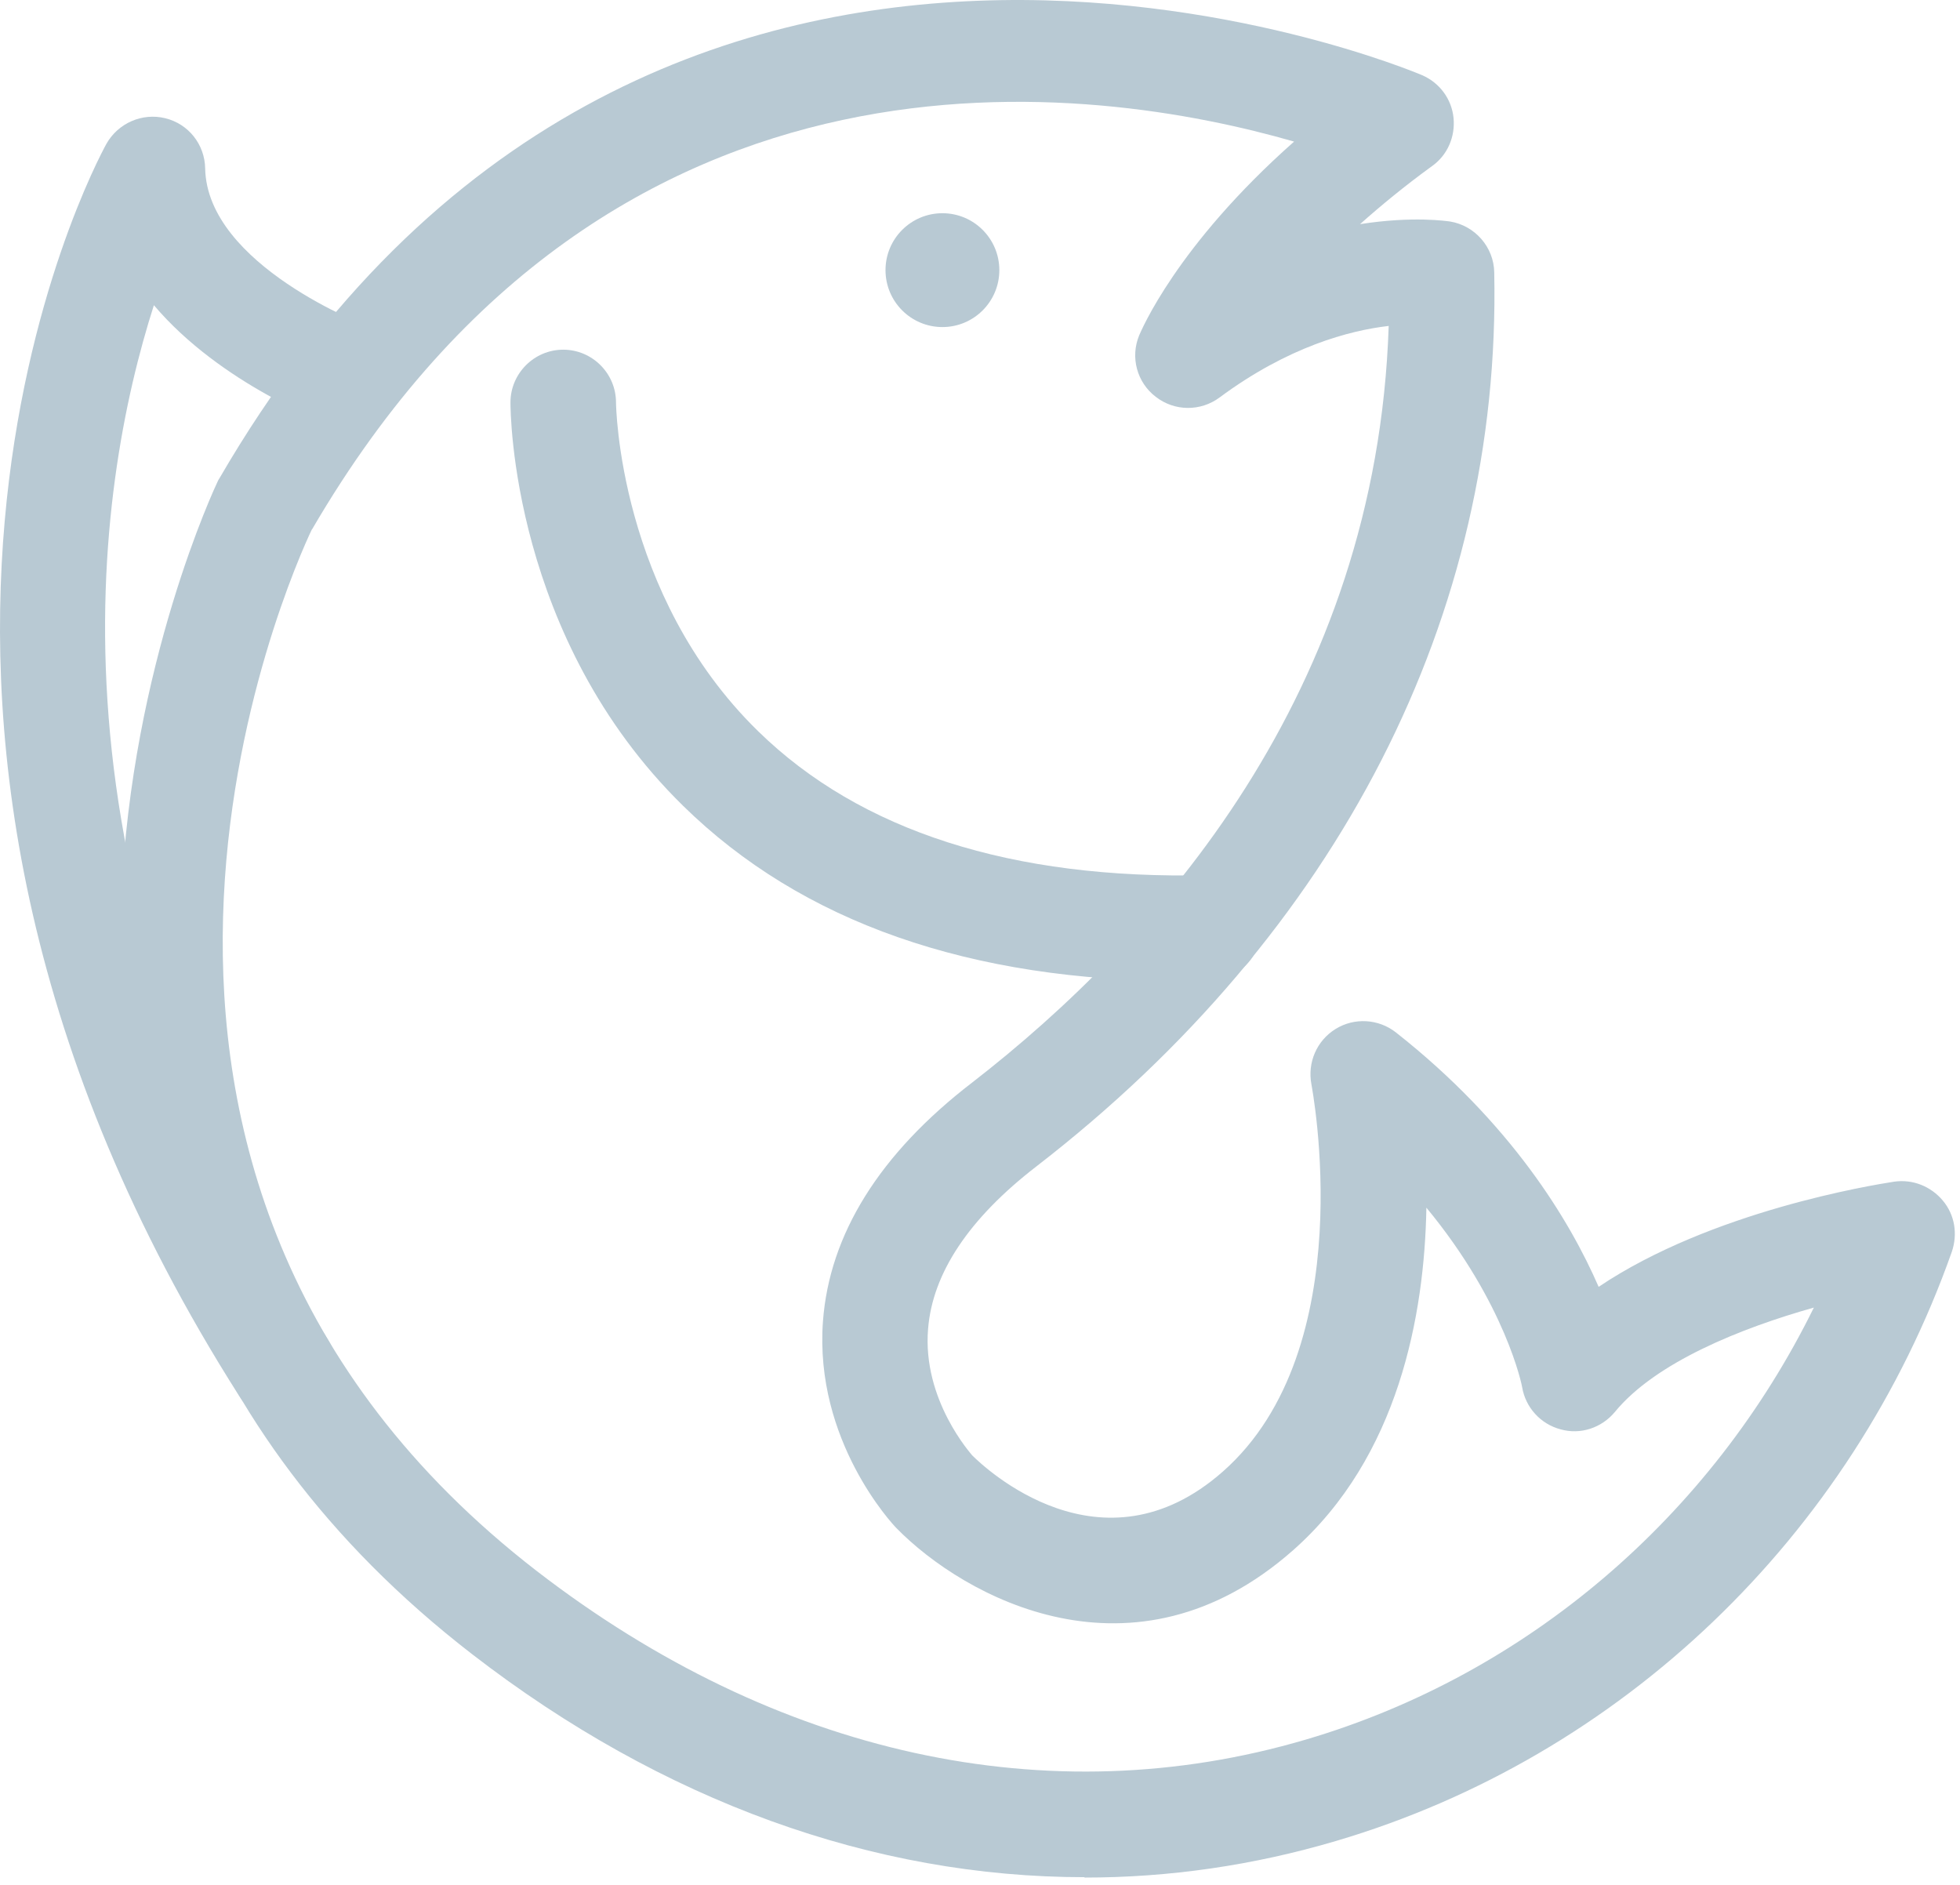
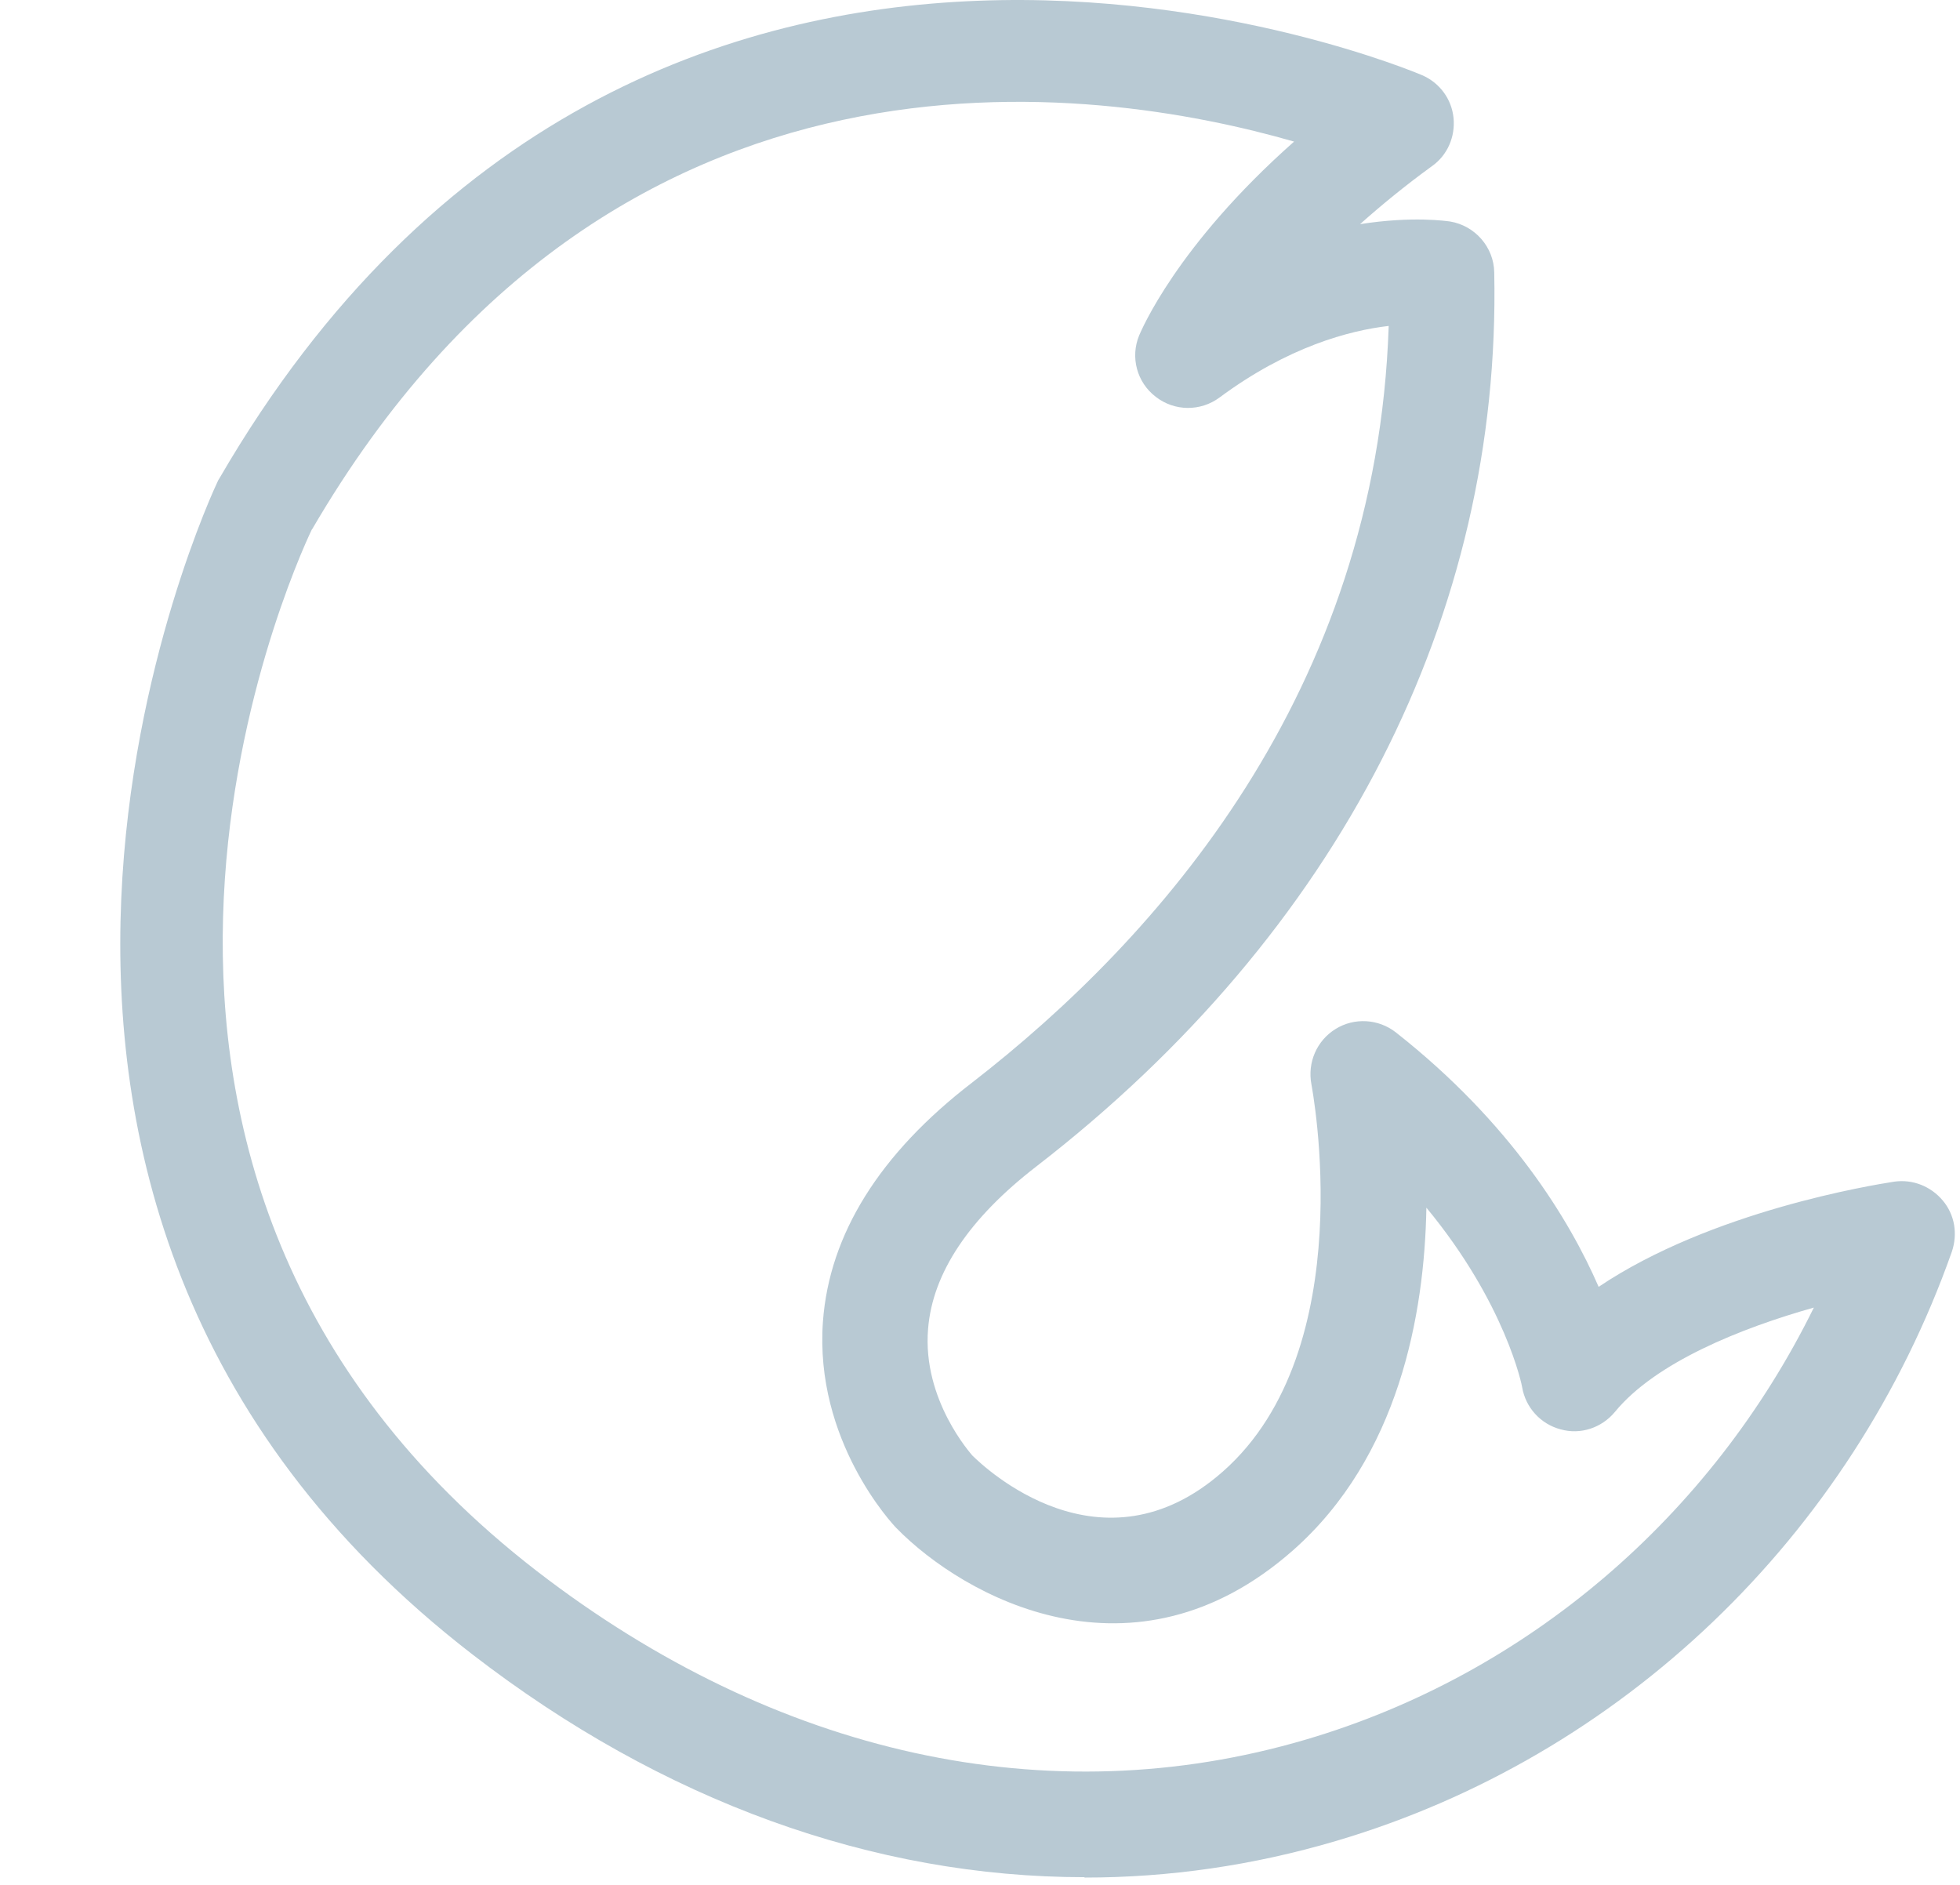
<svg xmlns="http://www.w3.org/2000/svg" width="100%" height="100%" viewBox="0 0 52 50" version="1.1" xml:space="preserve" style="fill-rule:evenodd;clip-rule:evenodd;stroke-linejoin:round;stroke-miterlimit:2;">
  <g transform="matrix(1,0,0,1,-9.487,-11.104)">
    <path d="M38.26,60.9C32.67,60.9 27.07,58.89 22.02,54.99C6.28,42.84 15.17,24.07 15.26,23.88C15.27,23.85 15.29,23.82 15.31,23.79C26.59,4.36 47.01,13.01 47.22,13.1C47.68,13.3 48,13.73 48.05,14.23C48.1,14.73 47.89,15.22 47.48,15.51C46.75,16.04 46.12,16.56 45.57,17.05C46.97,16.83 47.88,16.97 47.96,16.98C48.62,17.09 49.12,17.66 49.13,18.33C49.32,27.41 45.01,35.84 36.99,42.04C35.2,43.42 34.23,44.87 34.11,46.35C33.95,48.25 35.27,49.69 35.28,49.71C35.6,50.03 38.71,52.98 41.93,50.14C45.63,46.88 44.29,39.94 44.28,39.87C44.17,39.29 44.42,38.71 44.92,38.4C45.42,38.09 46.06,38.13 46.52,38.49C49.57,40.89 51.13,43.47 51.9,45.24C54.89,43.23 59.16,42.54 59.74,42.45C60.23,42.38 60.71,42.57 61.03,42.95C61.35,43.33 61.43,43.84 61.27,44.31C58.6,51.87 52.49,57.71 44.93,59.94C42.73,60.59 40.5,60.91 38.26,60.91L38.26,60.9ZM17.76,25.15C17.21,26.3 10.04,42.2 23.73,52.78C30.07,57.67 37.31,59.26 44.13,57.25C50.01,55.52 54.89,51.32 57.61,45.79C55.69,46.33 53.41,47.24 52.33,48.56C51.98,48.98 51.42,49.17 50.89,49.02C50.36,48.88 49.96,48.44 49.87,47.9C49.87,47.88 49.44,45.69 47.33,43.14C47.28,45.97 46.6,49.75 43.79,52.23C39.56,55.96 35.06,53.47 33.27,51.64C33.17,51.54 31.09,49.32 31.32,46.16C31.49,43.85 32.82,41.71 35.28,39.82C40.21,36 46.01,29.47 46.33,19.75C45.29,19.87 43.66,20.3 41.84,21.65C41.34,22.02 40.65,22.02 40.15,21.63C39.65,21.25 39.47,20.58 39.71,20C39.76,19.89 40.69,17.63 43.82,14.86C38.61,13.36 25.78,11.4 17.77,25.14L17.76,25.15Z" style="fill:rgb(184,201,211);fill-rule:nonzero;" />
  </g>
  <g transform="matrix(1,0,0,1,-9.487,-11.104)">
-     <path d="M40.89,37.13C35.22,37.13 30.76,35.57 27.61,32.48C23.06,28.02 23.03,22.04 23.03,21.78C23.03,21.01 23.66,20.38 24.43,20.38C25.2,20.38 25.83,21.01 25.83,21.78C25.83,21.83 25.89,26.88 29.6,30.5C32.31,33.15 36.34,34.44 41.52,34.32C42.32,34.34 42.93,34.92 42.95,35.69C42.97,36.46 42.35,37.1 41.58,37.12L40.9,37.12L40.89,37.13Z" style="fill:rgb(184,201,211);fill-rule:nonzero;" />
-   </g>
+     </g>
  <g transform="matrix(1,0,0,1,-9.487,-11.104)">
-     <path d="M17.01,48.78C16.55,48.78 16.09,48.55 15.83,48.13C4.27,29.95 11.98,15.52 12.31,14.92C12.62,14.37 13.26,14.09 13.87,14.24C14.49,14.39 14.92,14.94 14.93,15.57C14.98,18.14 19.23,19.76 19.28,19.77C20.01,20.03 20.38,20.84 20.12,21.56C19.86,22.29 19.06,22.67 18.33,22.4C18.16,22.34 15.35,21.3 13.57,19.2C12.02,24.04 10.38,34.35 18.18,46.63C18.6,47.28 18.4,48.15 17.75,48.56C17.52,48.71 17.26,48.78 17,48.78L17.01,48.78Z" style="fill:rgb(184,201,211);fill-rule:nonzero;" />
-   </g>
+     </g>
  <g transform="matrix(1,0,0,1,-9.487,-11.104)">
-     <circle cx="34.49" cy="18.27" r="1.51" style="fill:rgb(184,201,211);" />
-   </g>
+     </g>
</svg>